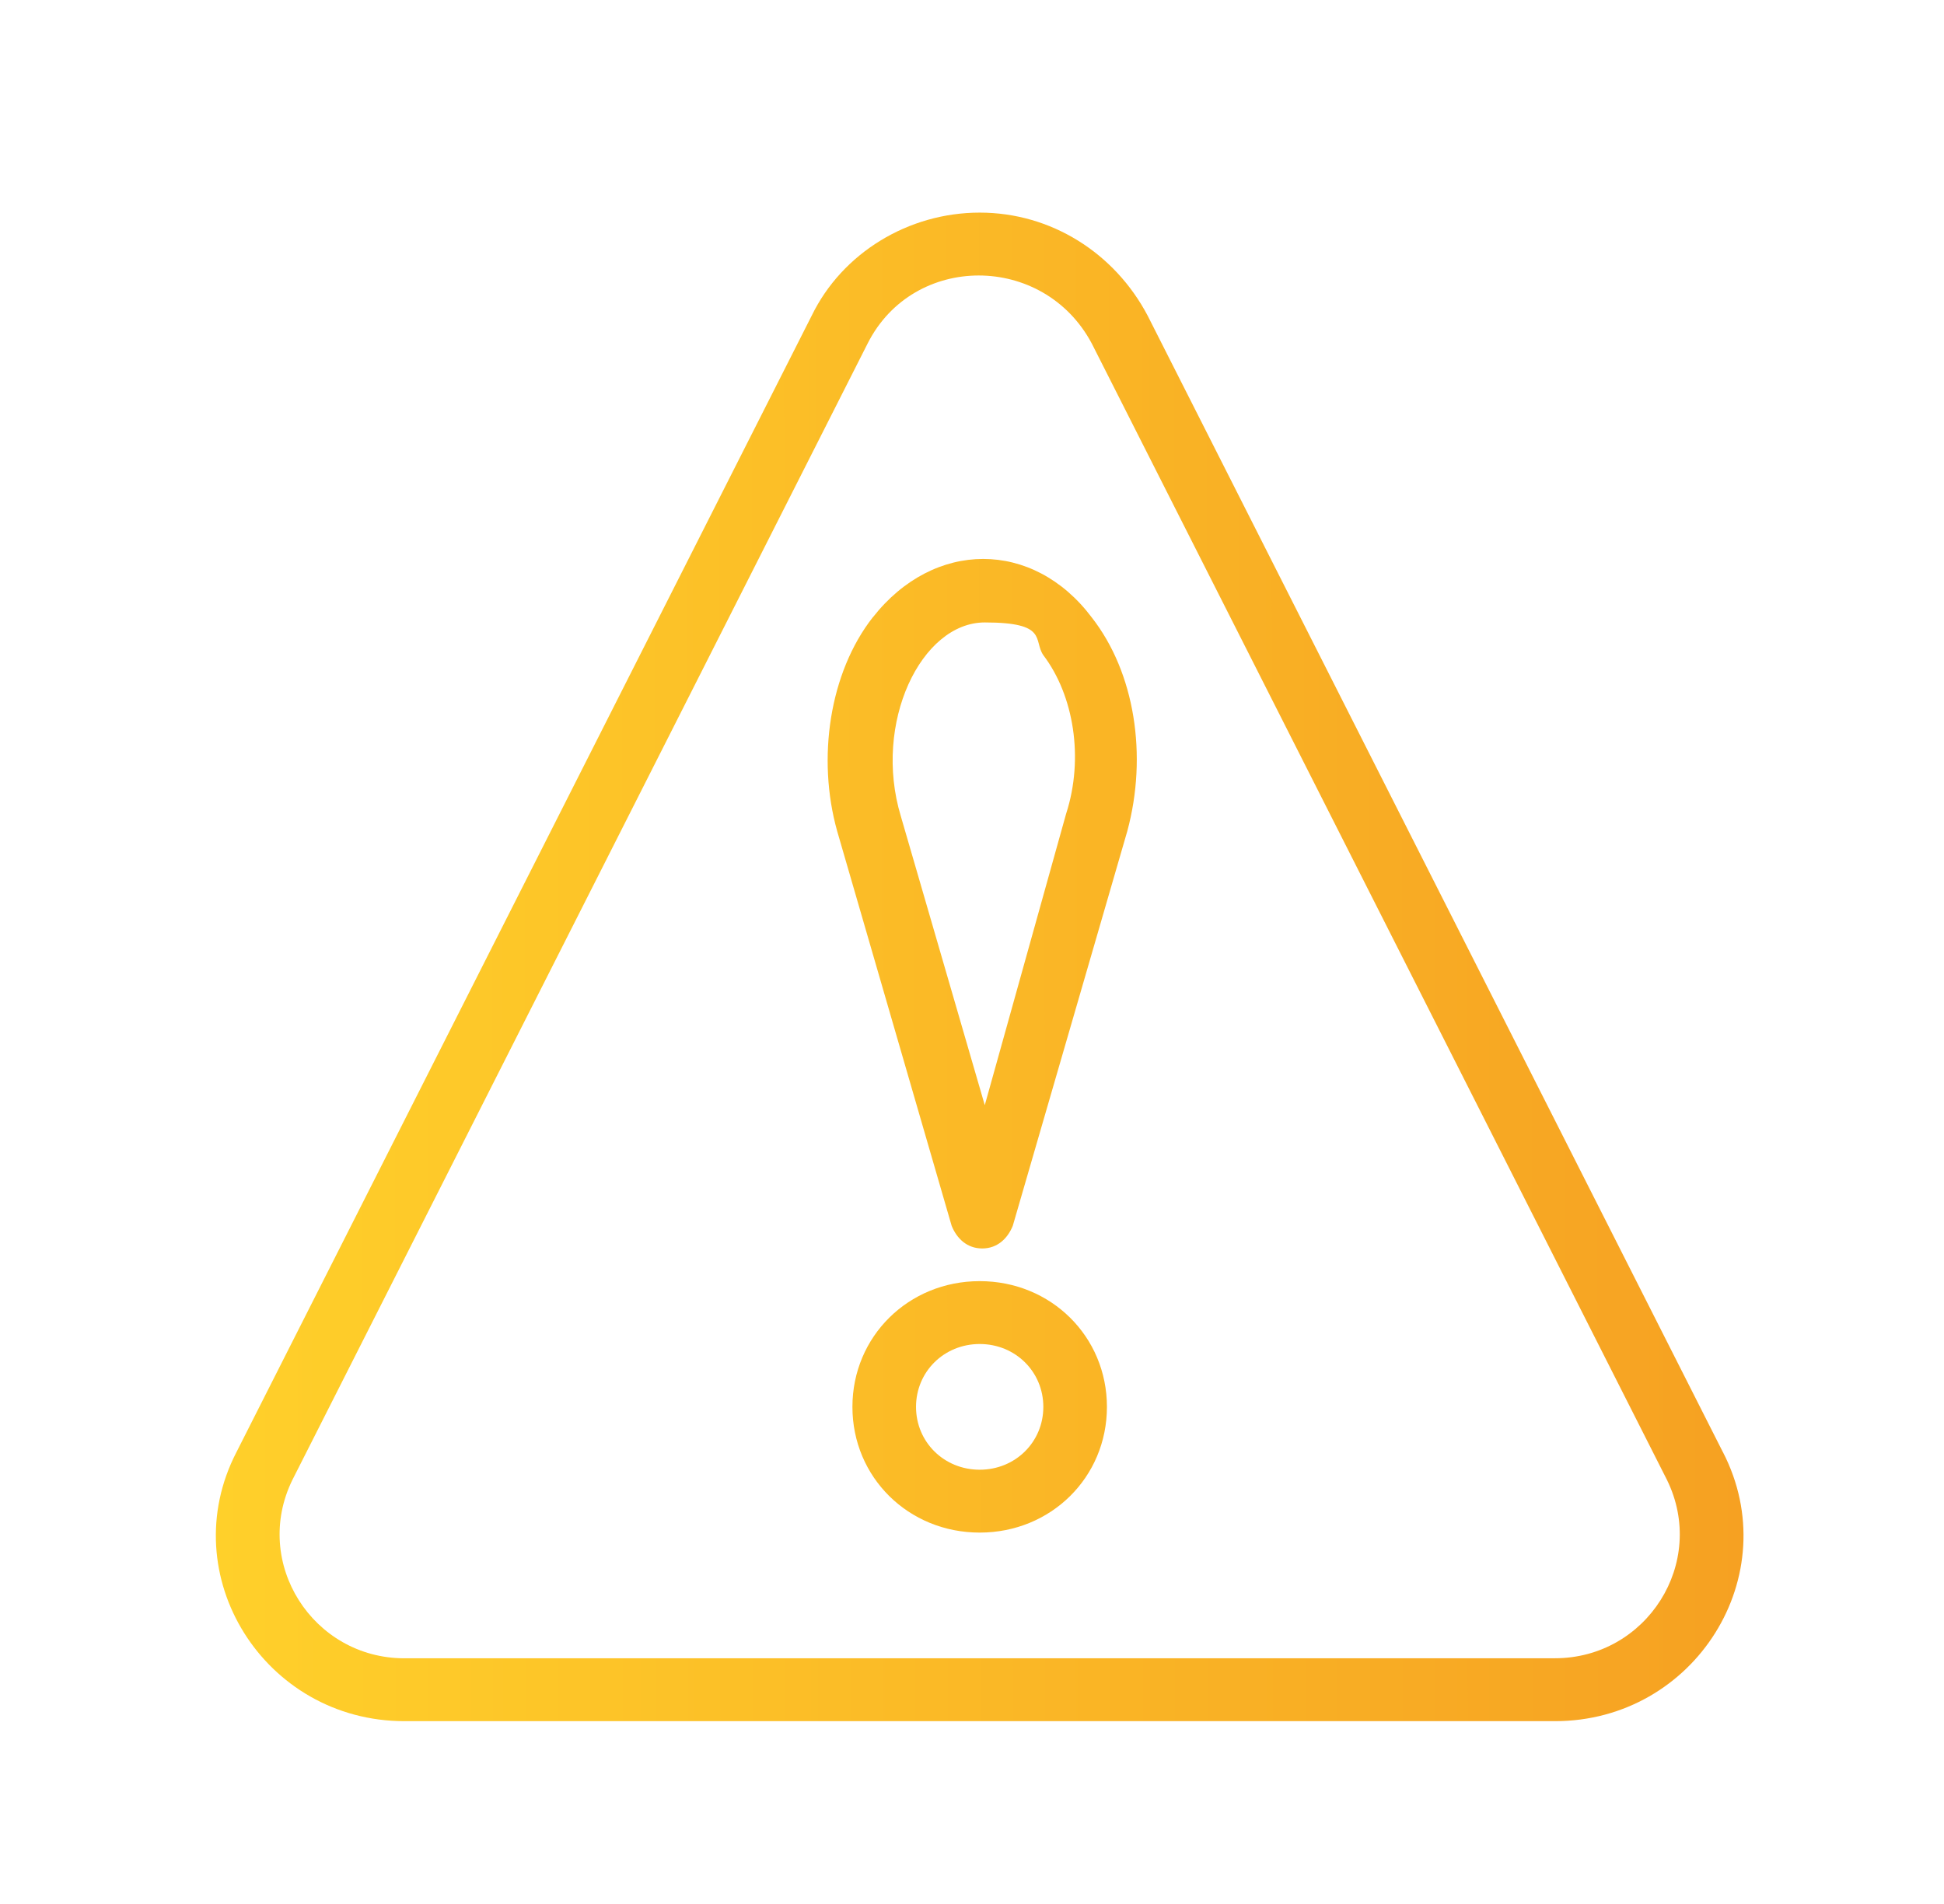
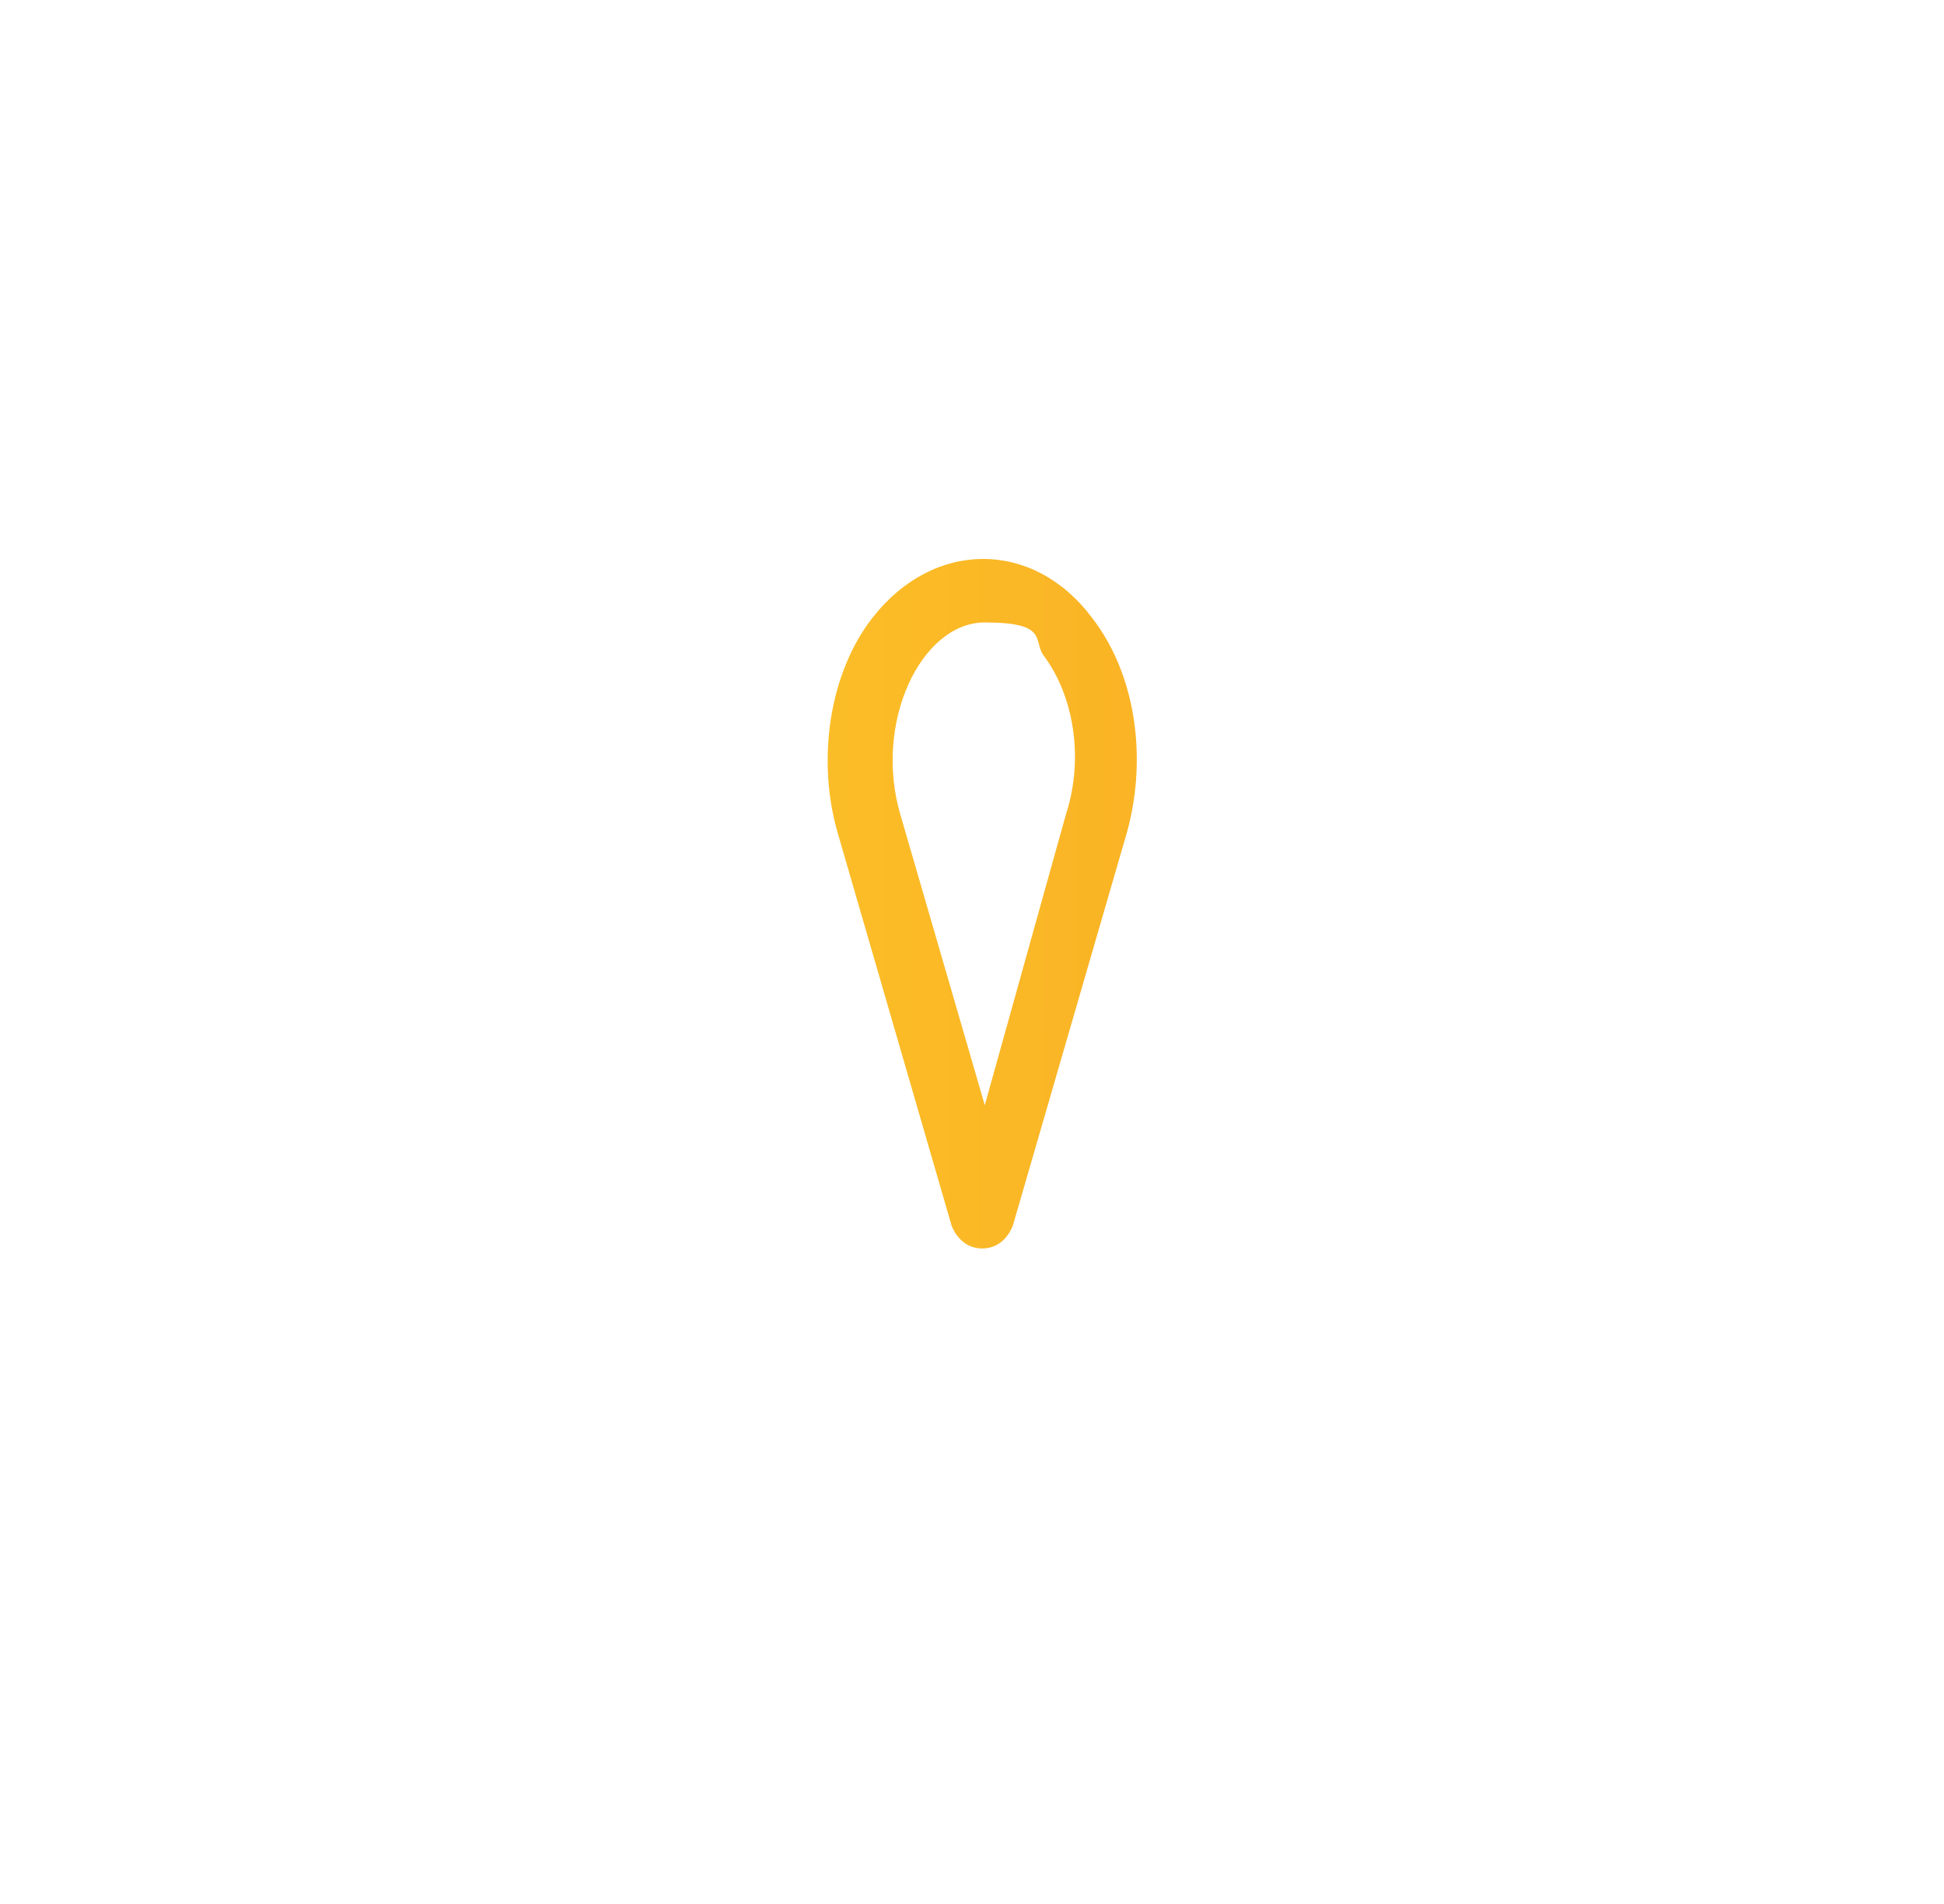
<svg xmlns="http://www.w3.org/2000/svg" width="49" height="48" viewBox="0 0 49 48" fill="none">
-   <path d="M43.427 36.609L28.928 7.959C28.094 6.375 26.49 5.36 24.694 5.36C22.898 5.36 21.229 6.375 20.459 7.959L5.96 36.609C4.355 39.715 6.666 43.391 10.194 43.391H39.193C42.721 43.391 45.031 39.715 43.428 36.609H43.427ZM39.193 41.806H10.194C7.885 41.806 6.345 39.398 7.371 37.307L21.871 8.656C23.025 6.375 26.298 6.375 27.517 8.656L42.016 37.306C43.043 39.397 41.503 41.805 39.193 41.805V41.806Z" fill="url(#paint0_linear_309_2329)" />
  <path d="M21.998 15.564C20.908 16.958 20.587 19.115 21.101 20.951L23.987 30.903C24.115 31.22 24.372 31.474 24.758 31.474C25.143 31.474 25.399 31.22 25.528 30.903L28.415 20.951C28.928 19.05 28.608 16.958 27.517 15.564C26.041 13.6 23.539 13.6 22 15.564H21.998ZM26.874 20.509L24.822 27.862L22.705 20.573C21.998 18.227 23.218 15.692 24.822 15.692C26.425 15.692 26.04 16.136 26.297 16.516C27.067 17.53 27.324 19.115 26.874 20.51V20.509Z" fill="url(#paint1_linear_309_2329)" />
-   <path d="M24.694 32.298C22.898 32.298 21.486 33.693 21.486 35.468C21.486 37.243 22.898 38.637 24.694 38.637C26.49 38.637 27.901 37.243 27.901 35.468C27.901 33.693 26.49 32.298 24.694 32.298ZM24.694 37.052C23.796 37.052 23.089 36.355 23.089 35.468C23.089 34.58 23.796 33.883 24.694 33.883C25.592 33.883 26.298 34.58 26.298 35.468C26.298 36.355 25.592 37.052 24.694 37.052Z" fill="url(#paint2_linear_309_2329)" />
  <defs>
    <linearGradient id="paint0_linear_309_2329" x1="5.44" y1="24.376" x2="43.946" y2="24.34" gradientUnits="userSpaceOnUse">
      <stop stop-color="#FFD02A" />
      <stop offset="1" stop-color="#F6A122" />
    </linearGradient>
    <linearGradient id="paint1_linear_309_2329" x1="5.44" y1="24.376" x2="43.946" y2="24.34" gradientUnits="userSpaceOnUse">
      <stop stop-color="#FFD02A" />
      <stop offset="1" stop-color="#F6A122" />
    </linearGradient>
    <linearGradient id="paint2_linear_309_2329" x1="5.44" y1="24.376" x2="43.946" y2="24.34" gradientUnits="userSpaceOnUse">
      <stop stop-color="#FFD02A" />
      <stop offset="1" stop-color="#F6A122" />
    </linearGradient>
  </defs>
</svg>